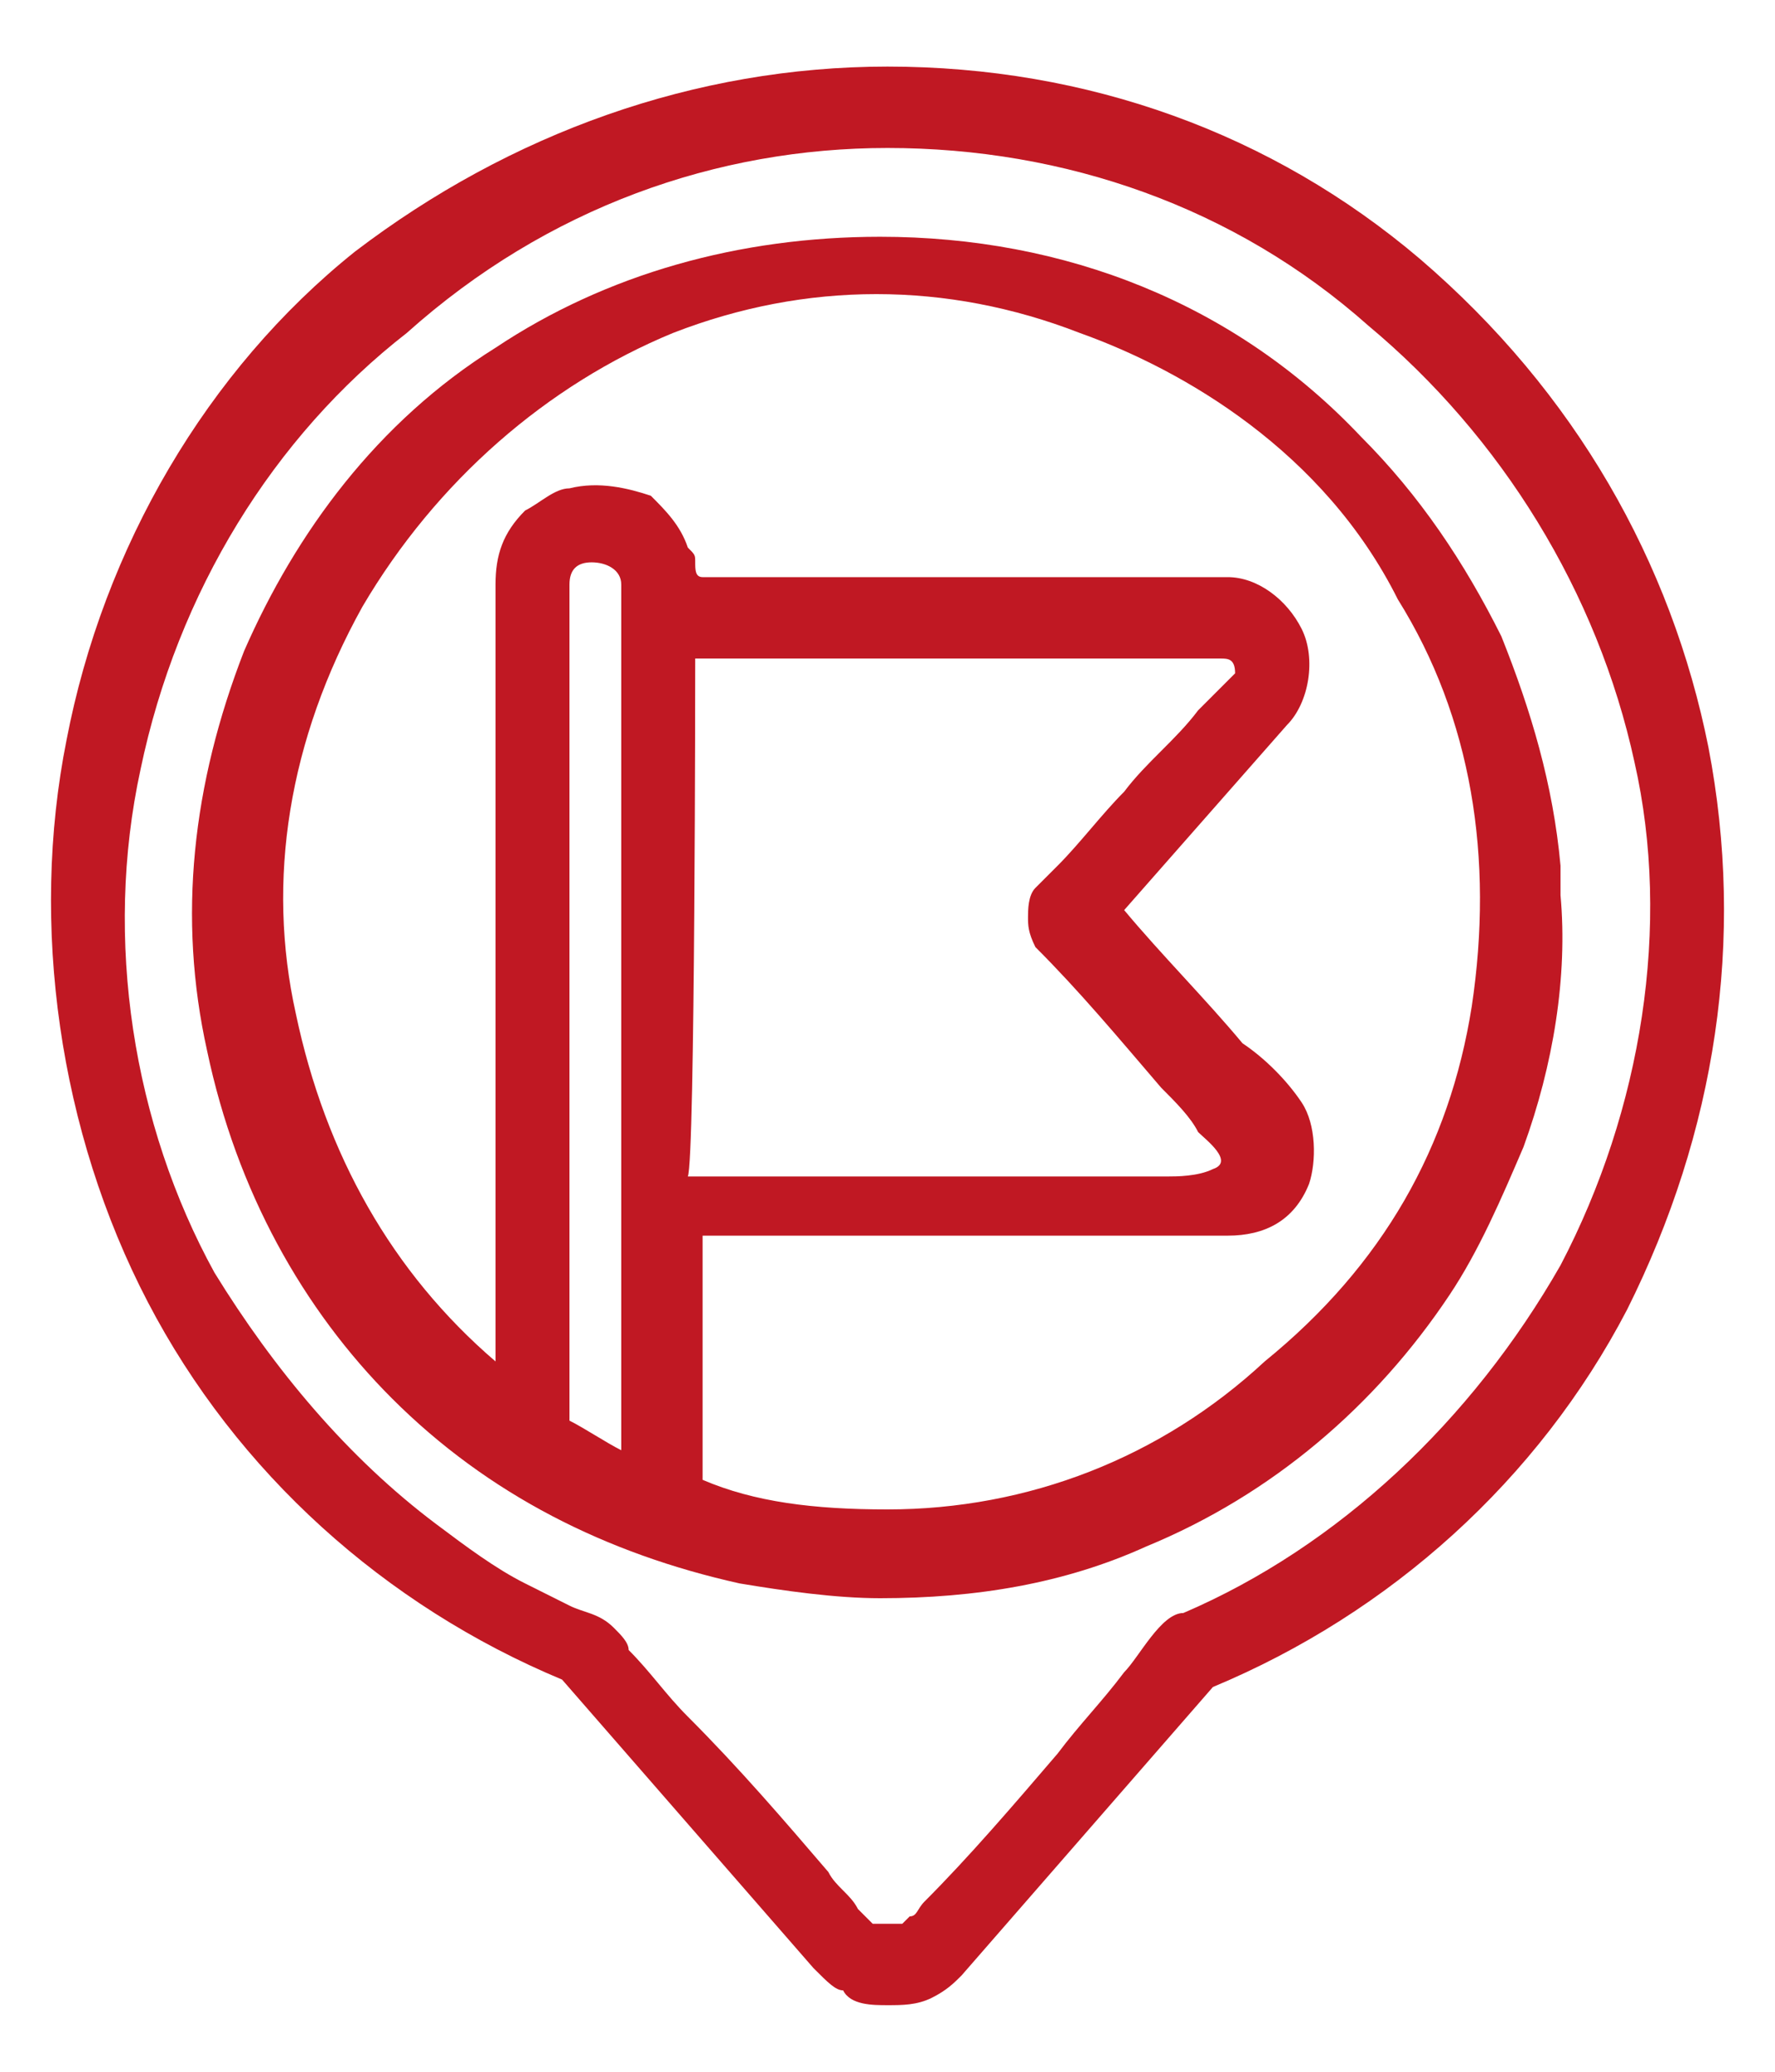
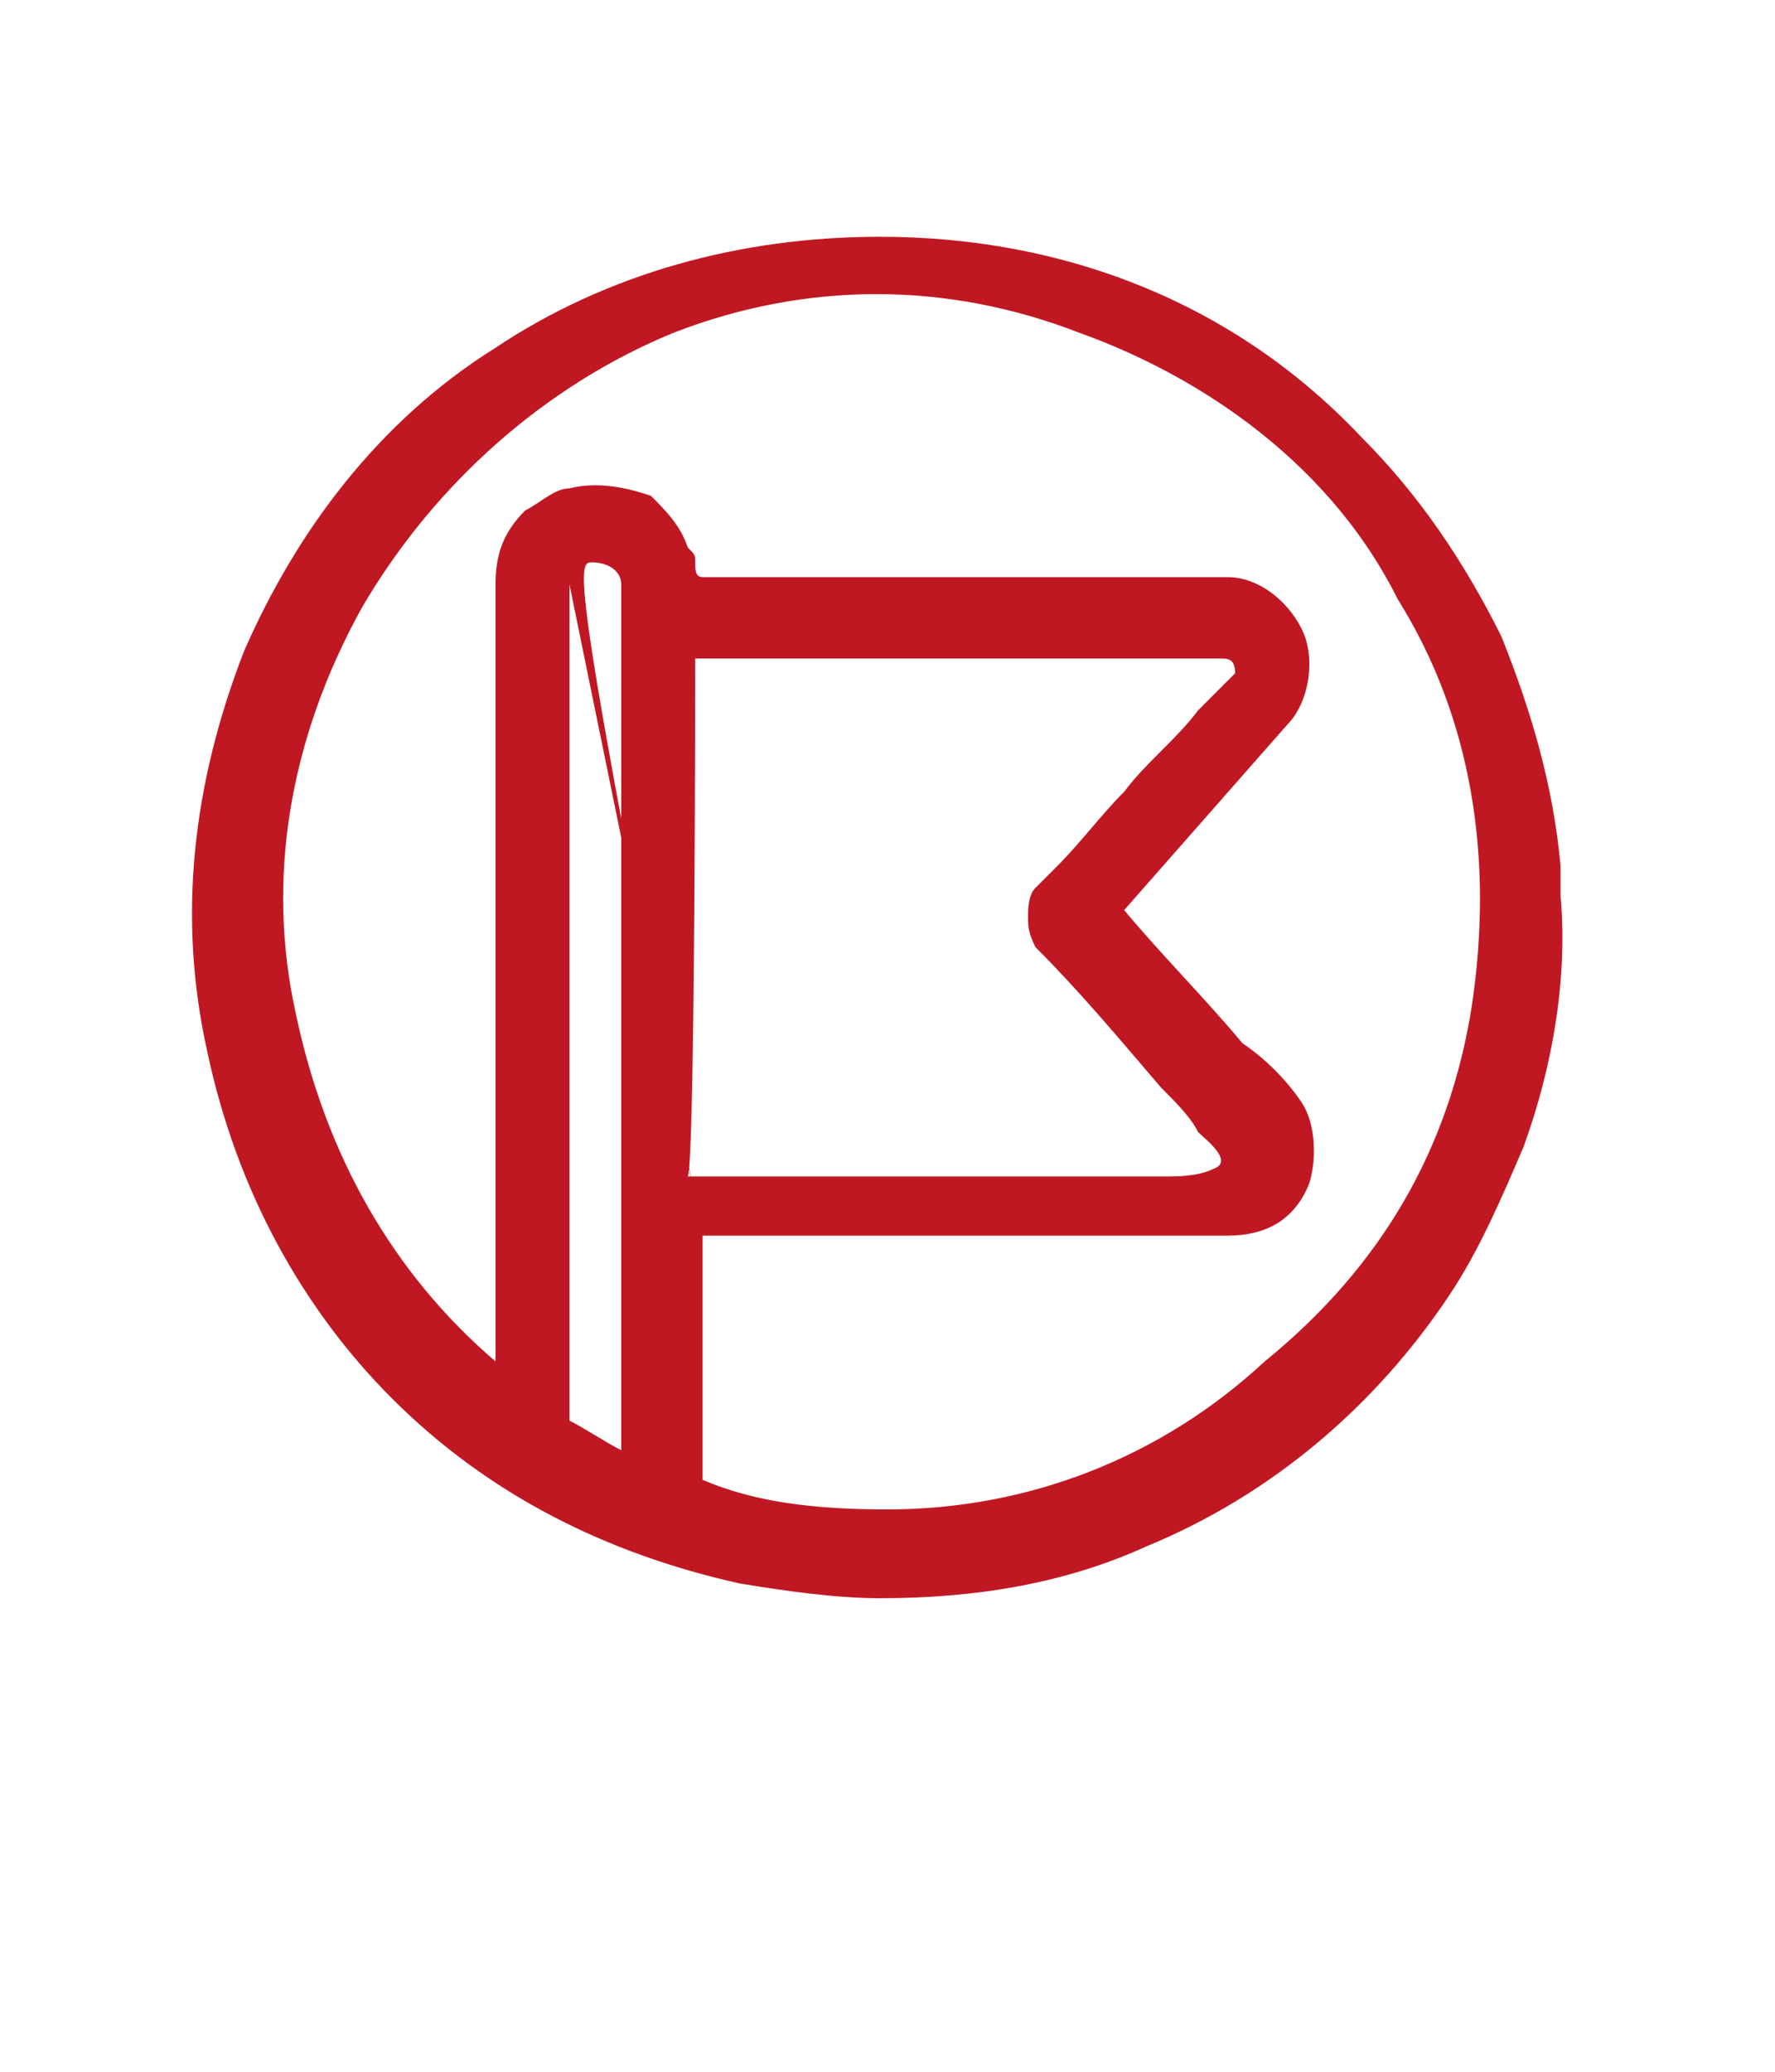
<svg xmlns="http://www.w3.org/2000/svg" width="24" height="28" viewBox="0 0 24 28" fill="none">
-   <path d="M23.1 10.1C22.6 7.6 21.3 5.3 19.2 3.5C17.2 1.8 14.7 0.9 12 0.9C9.4 0.9 6.9 1.8 4.8 3.4C2.8 5 1.4 7.4 0.9 10C0.4 12.5 0.8 15.3 2 17.6C3.2 19.9 5.2 21.7 7.6 22.7L11 26.6C11.2 26.8 11.3 26.9 11.4 26.9C11.5 27.1 11.8 27.1 12 27.1C12.2 27.1 12.4 27.1 12.6 27C12.8 26.9 12.9 26.8 13 26.7L16.4 22.8C18.8 21.8 20.8 20 22 17.7C23.2 15.3 23.6 12.7 23.1 10.1ZM8.3 22C8.1 21.8 7.9 21.8 7.7 21.7C7.5 21.6 7.3 21.5 7.1 21.4C6.7 21.2 6.3 20.9 5.9 20.6C4.7 19.7 3.7 18.5 2.9 17.2C1.8 15.2 1.4 12.7 1.9 10.4C2.4 8 3.7 5.9 5.5 4.5C7.4 2.8 9.7 2 12 2C14.4 2 16.7 2.8 18.5 4.4C20.3 5.9 21.6 8 22.1 10.3C22.6 12.5 22.2 15 21.1 17.1C19.9 19.2 18.1 20.9 16 21.8C15.7 21.8 15.4 22.4 15.2 22.6C14.9 23 14.6 23.3 14.3 23.7C13.7 24.4 13.1 25.1 12.5 25.7C12.4 25.8 12.4 25.9 12.3 25.9L12.2 26H11.8C11.8 26 11.7 25.9 11.6 25.8C11.5 25.6 11.3 25.5 11.2 25.3C10.6 24.6 10 23.9 9.3 23.2C9 22.9 8.8 22.6 8.5 22.3C8.5 22.2 8.4 22.1 8.3 22Z" fill="#C01823" />
-   <path d="M15.5 20.9C17.2 20.2 18.6 19 19.6 17.5C20 16.9 20.3 16.2 20.6 15.5C21 14.4 21.2 13.2 21.1 12.1C21.1 12 21.1 11.8 21.1 11.7C21 10.6 20.7 9.6 20.3 8.6C19.8 7.6 19.2 6.7 18.4 5.9C16.7 4.1 14.4 3.2 11.9 3.2C10 3.2 8.2 3.7 6.7 4.7C5.1 5.7 4 7.2 3.3 8.8C2.6 10.6 2.4 12.4 2.8 14.2C3.2 16.1 4.1 17.7 5.3 18.9C6.6 20.2 8.2 21 10 21.4C10.6 21.5 11.3 21.6 11.9 21.6C13.2 21.6 14.4 21.4 15.5 20.9ZM9.4 8.9C9.6 8.9 9.7 8.9 9.9 8.9C10.3 8.9 10.7 8.9 11.1 8.9C11.6 8.9 12.1 8.9 12.6 8.9C13.1 8.9 13.7 8.9 14.2 8.9C14.7 8.9 15.1 8.9 15.6 8.9C15.9 8.9 16.2 8.9 16.5 8.9C16.6 8.9 16.7 8.9 16.7 9.1C16.5 9.3 16.4 9.4 16.2 9.6C15.9 10 15.5 10.3 15.2 10.7C14.9 11 14.6 11.4 14.3 11.7C14.2 11.8 14.1 11.9 14 12C13.9 12.1 13.9 12.3 13.9 12.4C13.9 12.5 13.9 12.6 14 12.8C14.6 13.4 15.1 14 15.7 14.7C15.9 14.9 16.1 15.1 16.2 15.3C16.3 15.4 16.7 15.7 16.4 15.8C16.2 15.9 15.9 15.9 15.8 15.9C15.6 15.9 15.4 15.9 15.1 15.9C14.5 15.9 14 15.9 13.4 15.9C12.3 15.9 11.2 15.9 10.1 15.9H9.3C9.4 15.7 9.4 8.9 9.4 8.9ZM9.5 16.7H16.6C17.1 16.7 17.5 16.5 17.7 16C17.8 15.7 17.8 15.2 17.6 14.9C17.4 14.6 17.1 14.3 16.8 14.1C16.3 13.5 15.7 12.9 15.2 12.3L17.4 9.8C17.7 9.5 17.8 8.9 17.6 8.5C17.4 8.1 17 7.8 16.6 7.8C16.5 7.8 16.4 7.8 16.2 7.8C15.6 7.8 15 7.8 14.4 7.8C13.6 7.8 12.8 7.8 12 7.8C11.3 7.8 10.5 7.8 9.8 7.8C9.7 7.8 9.6 7.8 9.5 7.8C9.4 7.8 9.4 7.7 9.4 7.6C9.4 7.5 9.4 7.5 9.3 7.4C9.2 7.1 9 6.9 8.8 6.7C8.5 6.6 8.1 6.5 7.7 6.6C7.5 6.6 7.3 6.8 7.1 6.9C6.8 7.2 6.7 7.5 6.7 7.9V18.4C5.3 17.2 4.4 15.6 4 13.7C3.6 11.9 3.9 10 4.9 8.2C5.9 6.5 7.4 5.2 9.1 4.5C10.9 3.8 12.8 3.8 14.6 4.5C16 5 17.9 6.1 18.9 8.1C19.9 9.7 20.2 11.6 19.9 13.6C19.6 15.5 18.7 17.1 17.1 18.4C15.7 19.7 13.9 20.4 12 20.4C11 20.4 10.2 20.3 9.5 20V16.7ZM7.7 7.9C7.7 7.7 7.8 7.6 8 7.6C8.2 7.6 8.4 7.7 8.4 7.9V19.6C8.2 19.5 7.9 19.3 7.7 19.2C7.7 19.1 7.7 7.9 7.7 7.9Z" fill="#C01823" />
+   <path d="M15.5 20.9C17.2 20.2 18.6 19 19.6 17.5C20 16.9 20.3 16.2 20.6 15.5C21 14.4 21.2 13.2 21.1 12.1C21.1 12 21.1 11.8 21.1 11.7C21 10.6 20.7 9.6 20.3 8.6C19.8 7.6 19.2 6.7 18.4 5.9C16.7 4.1 14.4 3.2 11.9 3.2C10 3.2 8.2 3.7 6.7 4.7C5.1 5.7 4 7.2 3.3 8.8C2.6 10.6 2.4 12.4 2.8 14.2C3.2 16.1 4.1 17.7 5.3 18.9C6.6 20.2 8.2 21 10 21.4C10.6 21.5 11.3 21.6 11.9 21.6C13.2 21.6 14.4 21.4 15.5 20.9ZM9.4 8.9C9.6 8.9 9.7 8.9 9.9 8.9C10.3 8.9 10.7 8.9 11.1 8.9C11.6 8.9 12.1 8.9 12.6 8.9C13.1 8.9 13.7 8.9 14.2 8.9C14.7 8.9 15.1 8.9 15.6 8.9C15.9 8.9 16.2 8.9 16.5 8.9C16.6 8.9 16.7 8.9 16.7 9.1C16.5 9.3 16.4 9.4 16.2 9.6C15.9 10 15.5 10.3 15.2 10.7C14.9 11 14.6 11.4 14.3 11.7C14.2 11.8 14.1 11.9 14 12C13.9 12.1 13.9 12.3 13.9 12.4C13.9 12.5 13.9 12.6 14 12.8C14.6 13.4 15.1 14 15.7 14.7C15.9 14.9 16.1 15.1 16.2 15.3C16.3 15.4 16.7 15.7 16.4 15.8C16.2 15.9 15.9 15.9 15.8 15.9C15.6 15.9 15.4 15.9 15.1 15.9C14.5 15.9 14 15.9 13.4 15.9C12.3 15.9 11.2 15.9 10.1 15.9H9.3C9.4 15.7 9.4 8.9 9.4 8.9ZM9.5 16.7H16.6C17.1 16.7 17.5 16.5 17.7 16C17.8 15.7 17.8 15.2 17.6 14.9C17.4 14.6 17.1 14.3 16.8 14.1C16.3 13.5 15.7 12.9 15.2 12.3L17.4 9.8C17.7 9.5 17.8 8.9 17.6 8.5C17.4 8.1 17 7.8 16.6 7.8C16.5 7.8 16.4 7.8 16.2 7.8C15.6 7.8 15 7.8 14.4 7.8C13.6 7.8 12.8 7.8 12 7.8C11.3 7.8 10.5 7.8 9.8 7.8C9.7 7.8 9.6 7.8 9.5 7.8C9.4 7.8 9.4 7.7 9.4 7.6C9.4 7.5 9.4 7.5 9.3 7.4C9.2 7.1 9 6.9 8.8 6.7C8.5 6.6 8.1 6.5 7.7 6.6C7.5 6.6 7.3 6.8 7.1 6.9C6.8 7.2 6.7 7.5 6.7 7.9V18.4C5.3 17.2 4.4 15.6 4 13.7C3.6 11.9 3.9 10 4.9 8.2C5.9 6.5 7.4 5.2 9.1 4.5C10.9 3.8 12.8 3.8 14.6 4.5C16 5 17.9 6.1 18.9 8.1C19.9 9.7 20.2 11.6 19.9 13.6C19.6 15.5 18.7 17.1 17.1 18.4C15.7 19.7 13.9 20.4 12 20.4C11 20.4 10.2 20.3 9.5 20V16.7ZC7.7 7.7 7.8 7.6 8 7.6C8.2 7.6 8.4 7.7 8.4 7.9V19.6C8.2 19.5 7.9 19.3 7.7 19.2C7.7 19.1 7.7 7.9 7.7 7.9Z" fill="#C01823" />
</svg>